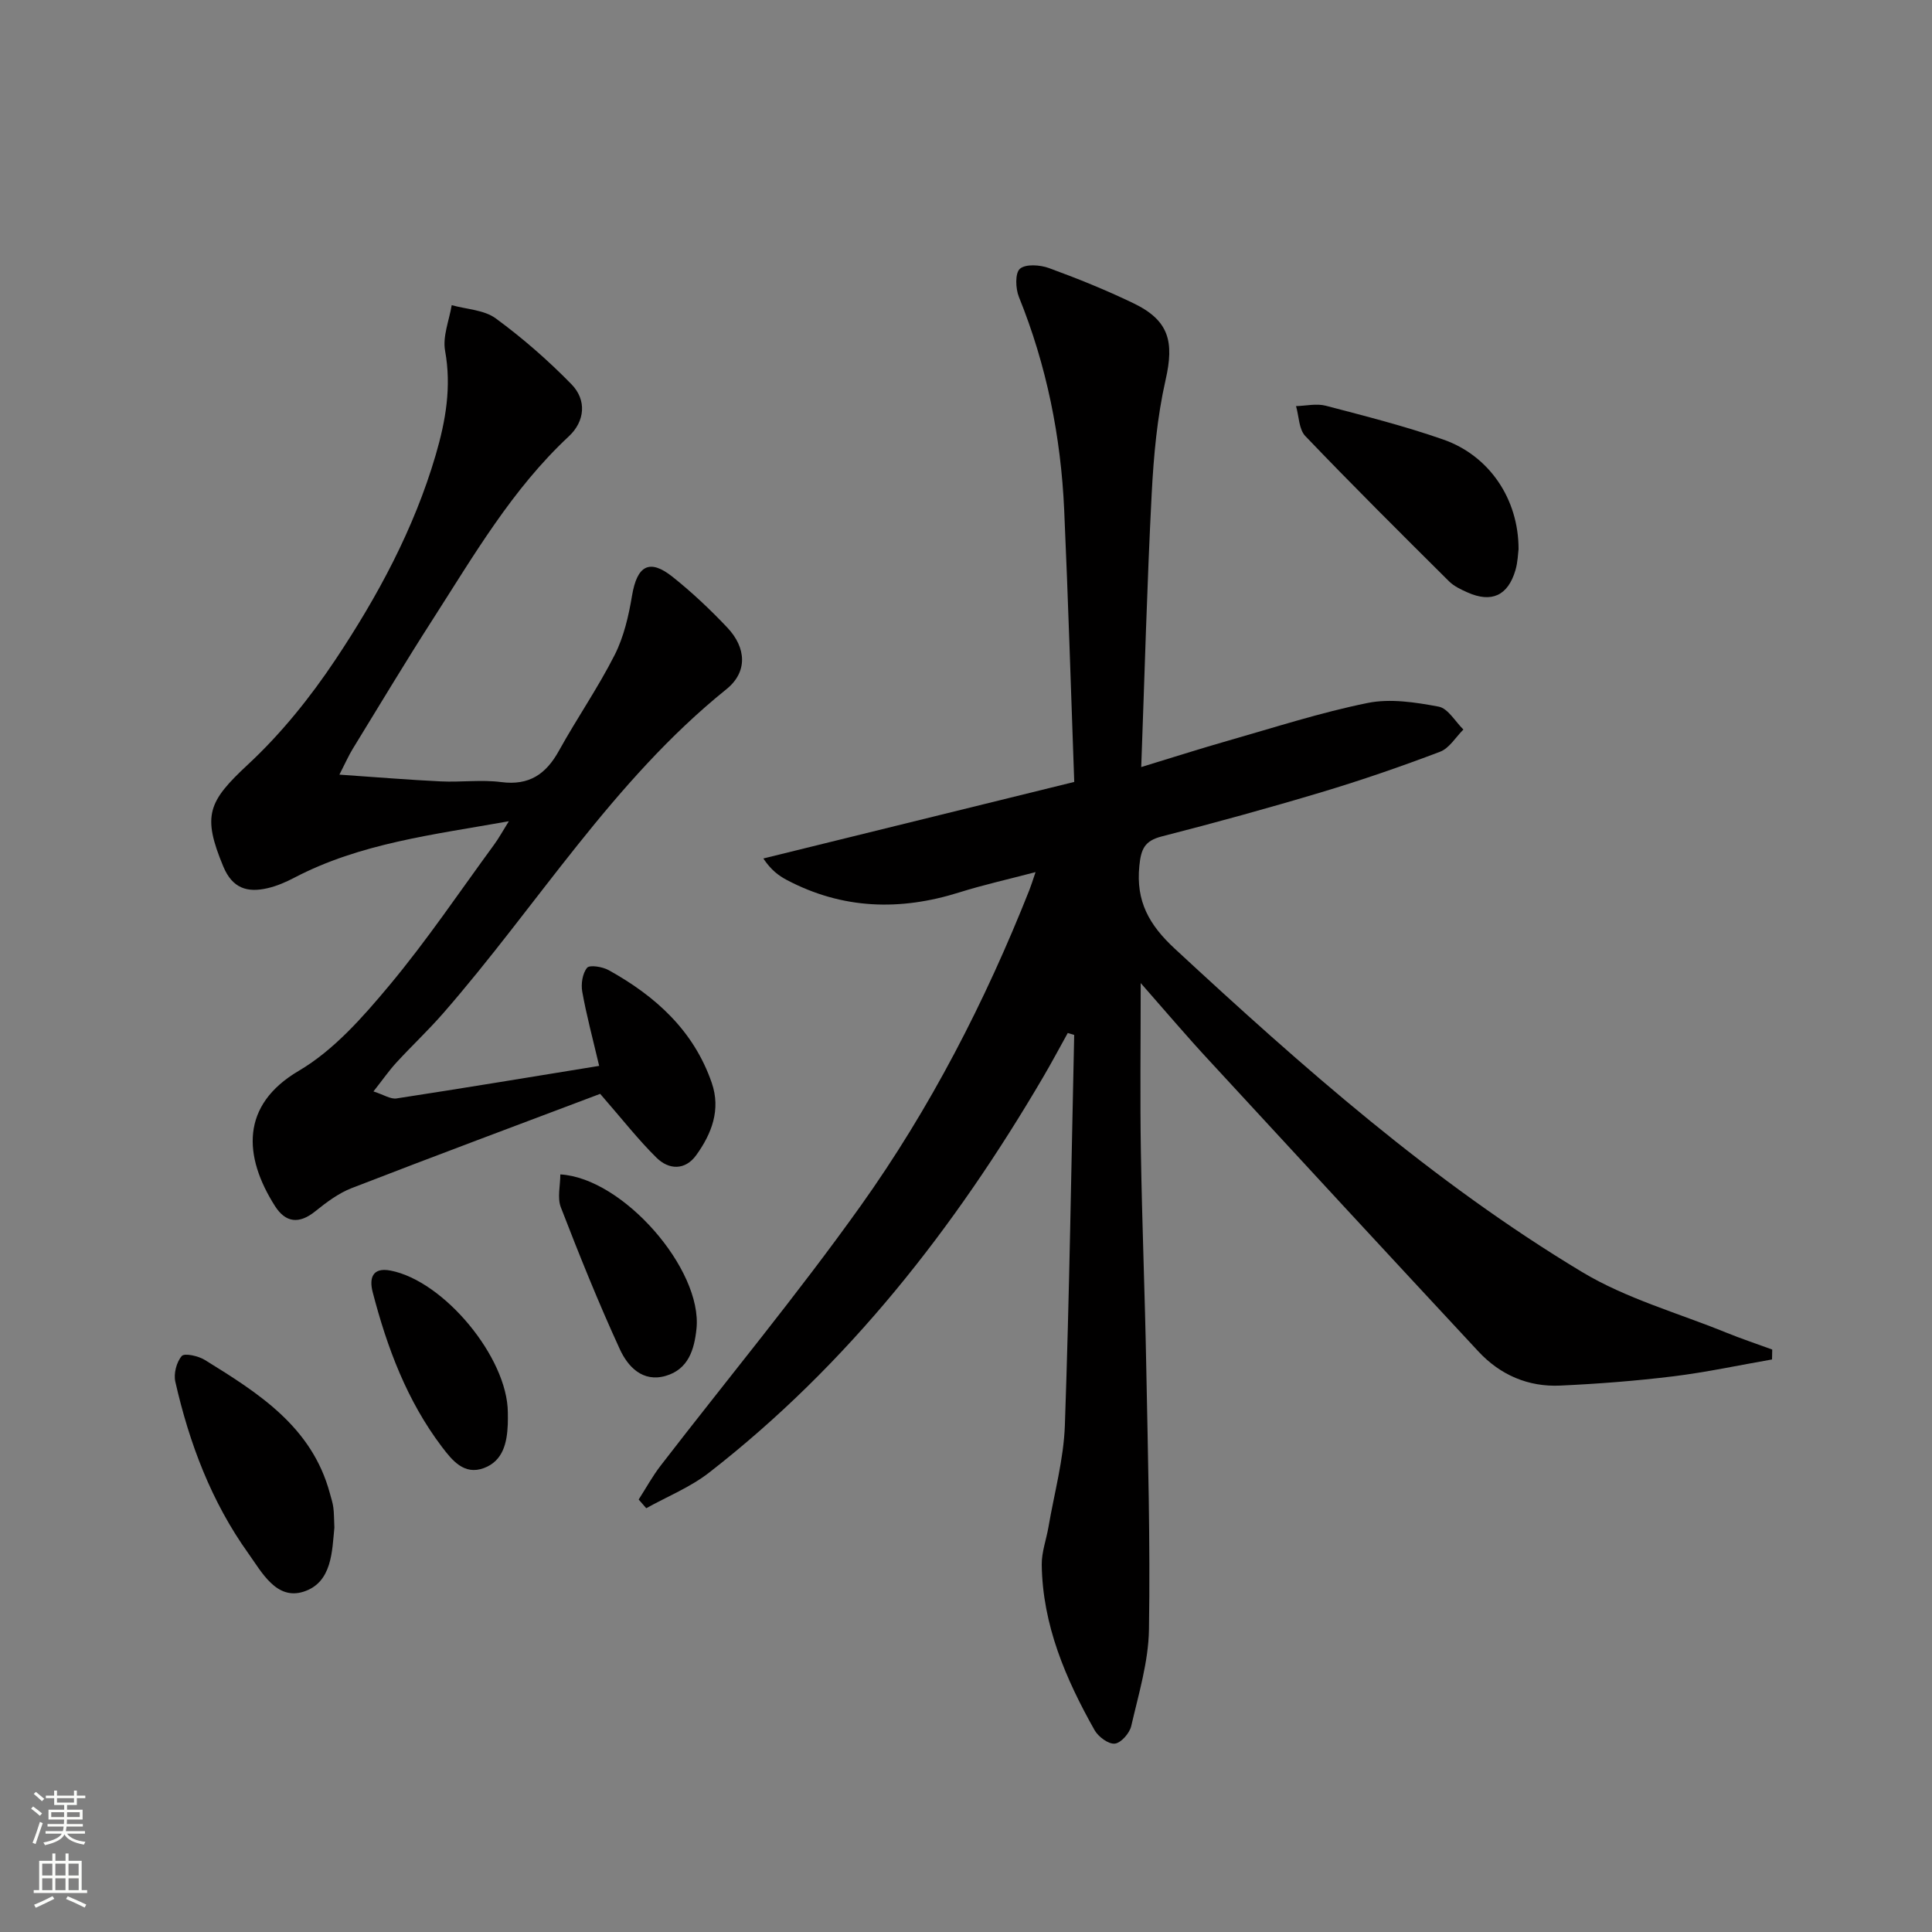
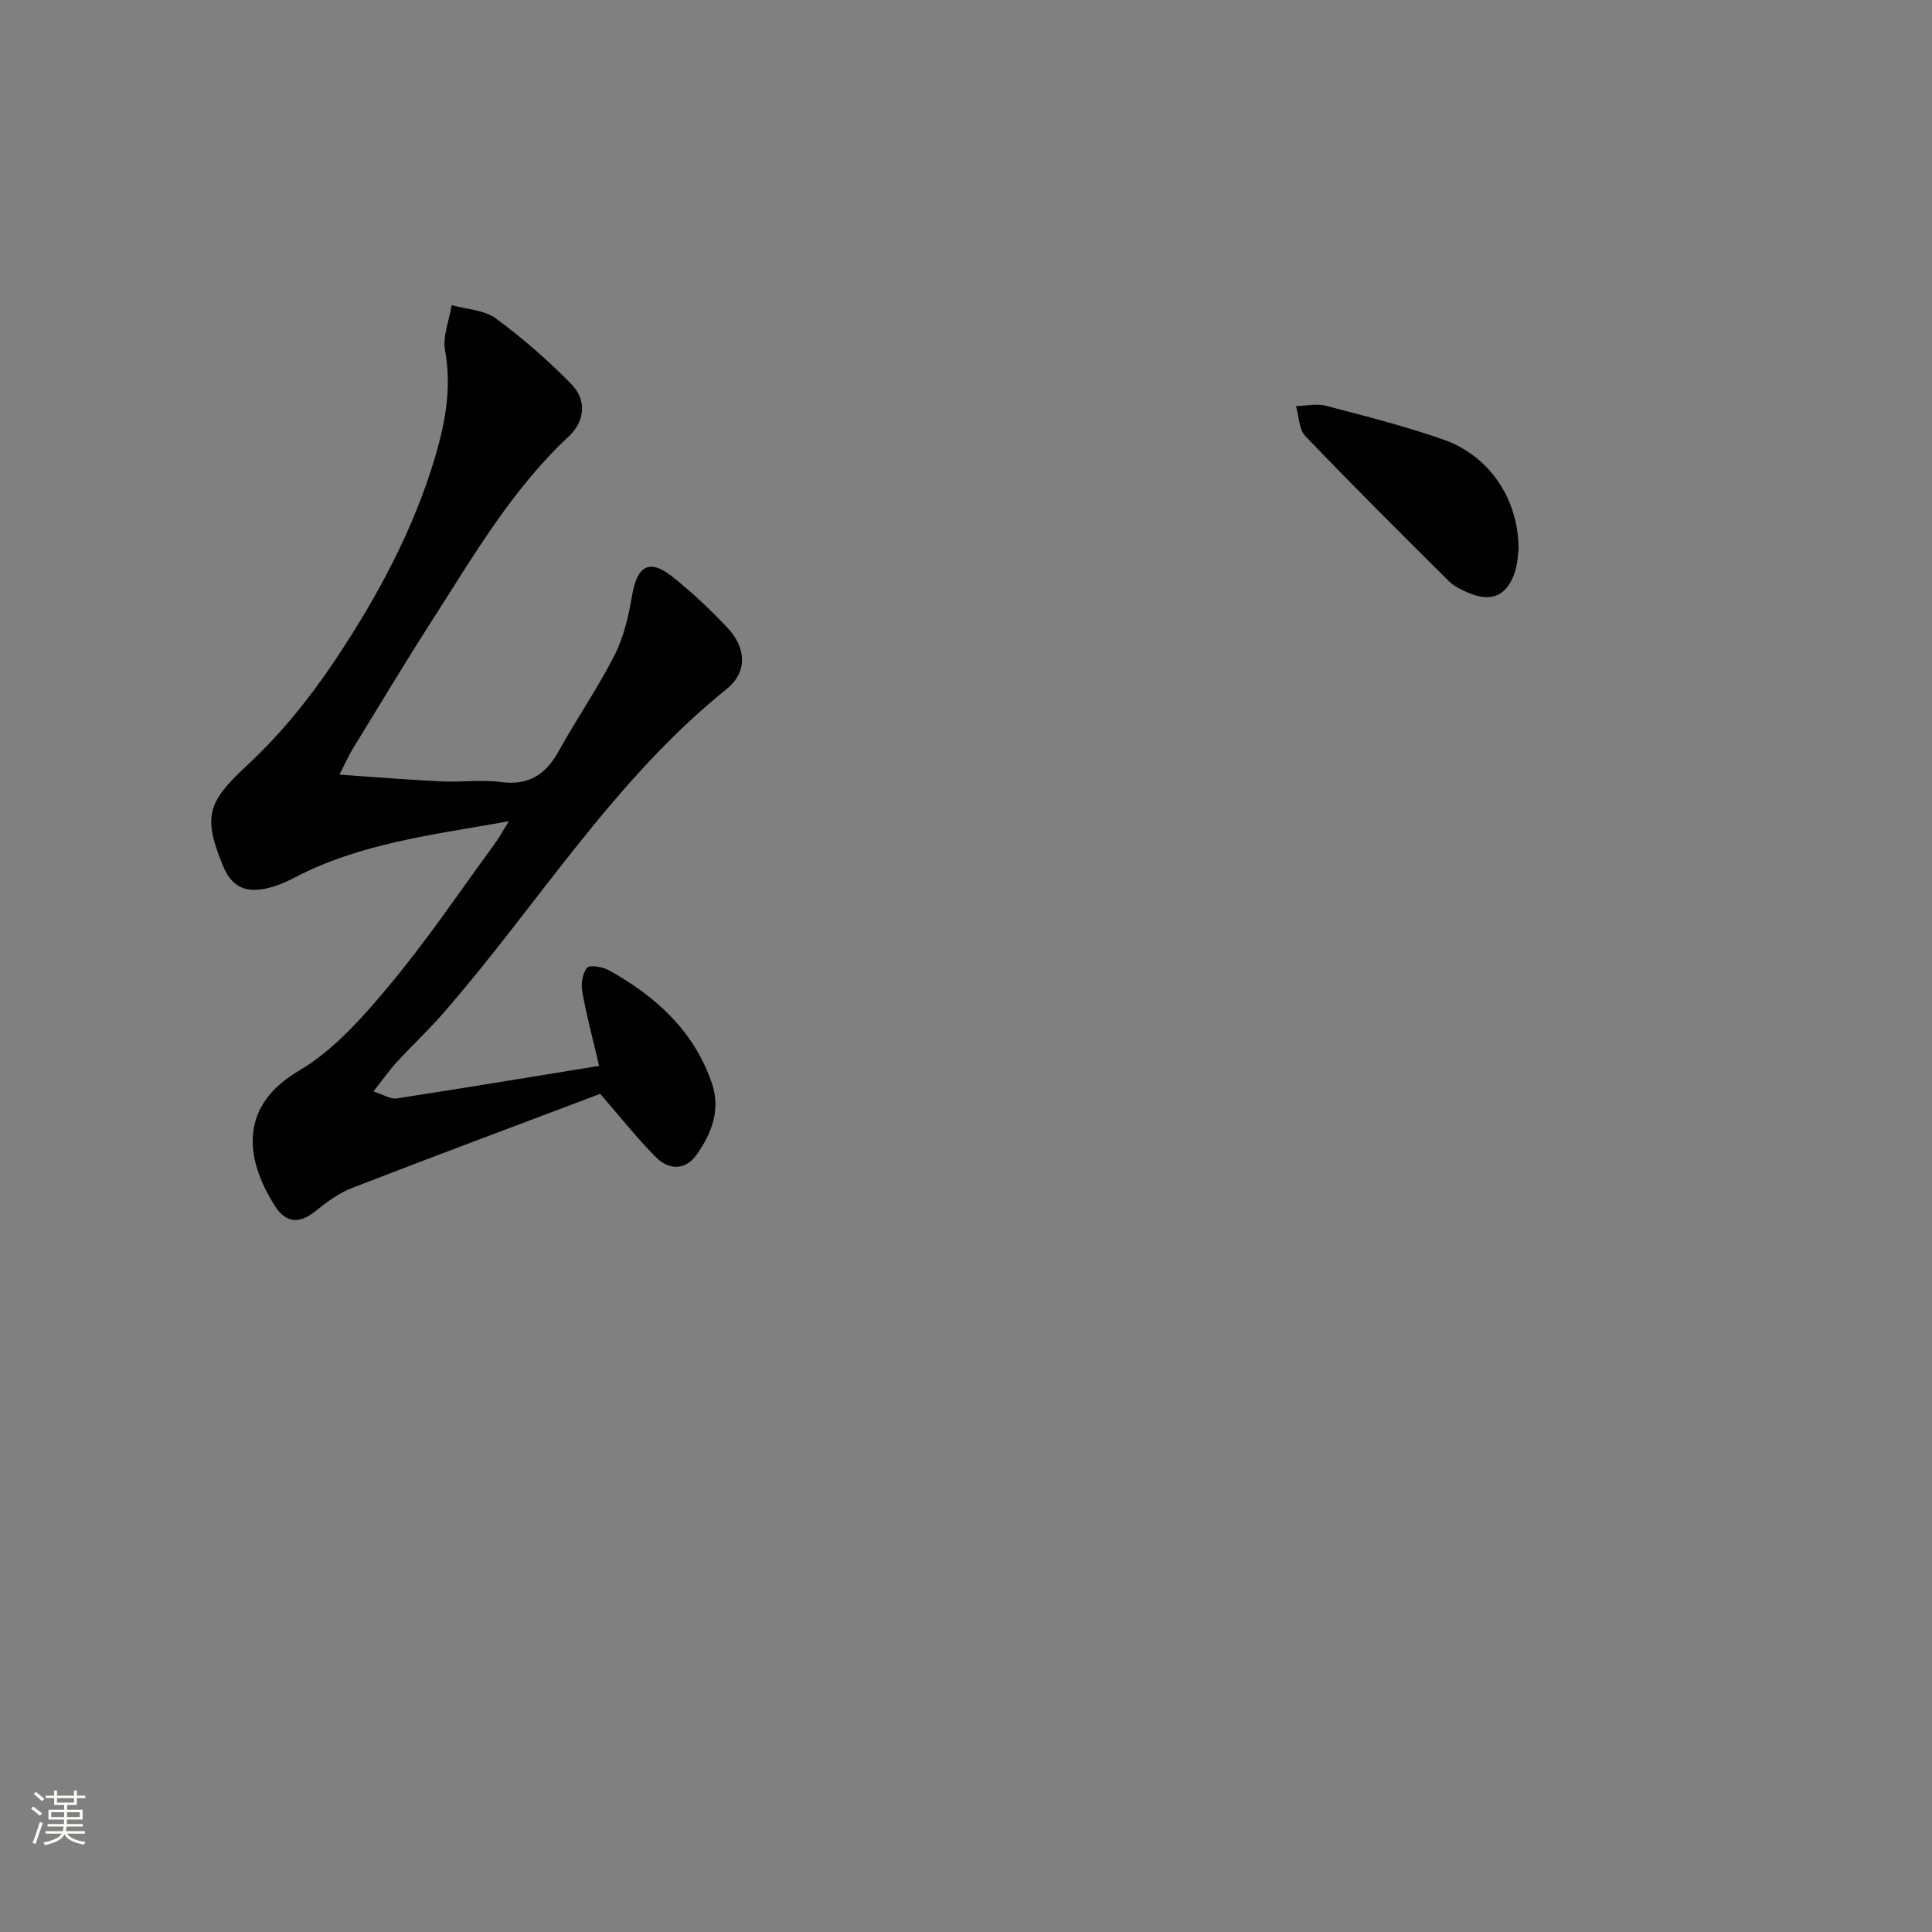
<svg xmlns="http://www.w3.org/2000/svg" enable-background="new 0 0 400 400" viewBox="0 0 400 400">
  <rect x="0" y="0" width="400" height="400" fill="#808080" stroke="none" />
  <g fill="#010000">
-     <path d="m236.17 203.53c0 12.54-.15 23.78.04 35.02.24 14.81.84 29.62 1.11 44.43.34 18.14.85 36.28.56 54.41-.11 6.68-2.15 13.37-3.67 19.97-.34 1.48-2.12 3.51-3.4 3.64-1.32.14-3.42-1.42-4.19-2.79-6-10.65-10.77-21.77-10.94-34.27-.03-2.58.94-5.17 1.39-7.77 1.2-7.02 3.15-14.02 3.4-21.07.94-26.93 1.33-53.89 1.93-80.83-.44-.13-.89-.27-1.33-.4-1.7 3.05-3.33 6.13-5.1 9.14-18.34 31.28-40.36 59.48-69.16 81.88-3.89 3.03-8.65 4.94-13.01 7.37-.52-.6-1.05-1.2-1.57-1.8 1.51-2.35 2.86-4.83 4.56-7.03 13.81-17.91 28.26-35.35 41.38-53.74 14.42-20.22 25.78-42.29 34.95-65.42.36-.91.65-1.86 1.28-3.71-5.68 1.5-10.78 2.63-15.75 4.19-12.3 3.88-24.23 3.52-35.77-2.57-1.7-.9-3.26-2.07-4.84-4.44 21.23-5.23 42.47-10.46 64.37-15.85-.69-19.08-1.25-37.69-2.08-56.29-.68-15.2-3.64-29.95-9.38-44.13-.7-1.73-.81-4.93.21-5.82 1.19-1.03 4.15-.82 5.98-.16 5.93 2.16 11.8 4.54 17.48 7.27 7.44 3.57 8.51 7.96 6.7 15.91-1.75 7.71-2.47 15.73-2.88 23.65-.96 18.59-1.45 37.21-2.16 56.49 6.18-1.88 12.09-3.78 18.05-5.48 9.58-2.73 19.09-5.82 28.83-7.79 4.68-.95 9.89-.14 14.69.76 1.94.36 3.44 3.09 5.13 4.74-1.59 1.58-2.91 3.87-4.83 4.6-8.06 3.06-16.24 5.88-24.5 8.36-10.97 3.29-22.02 6.33-33.11 9.17-3.56.91-4.3 2.59-4.65 6.1-.74 7.34 2.02 12.23 7.36 17.17 26.43 24.48 53.37 48.32 84.34 66.94 9.12 5.48 19.77 8.44 29.75 12.5 3.15 1.28 6.38 2.36 9.58 3.53-.01.68-.03 1.37-.04 2.05-6.83 1.19-13.63 2.66-20.5 3.5-7.74.95-15.55 1.55-23.34 1.91-6.64.31-12.44-2.2-16.97-7.08-18.59-19.99-37.13-40.04-55.63-60.12-4.59-4.93-8.95-10.09-14.27-16.14z" />
    <path d="m124.26 226.47c-16.75 6.33-34.15 12.81-51.46 19.52-2.72 1.06-5.21 2.93-7.52 4.79-3.34 2.7-6.15 2.4-8.37-1.11-6.49-10.23-7.16-20.85 4.95-27.97 7.23-4.25 13.24-11.09 18.72-17.65 7.77-9.3 14.57-19.42 21.75-29.22.94-1.28 1.7-2.69 3.02-4.8-15.75 2.81-30.77 4.55-44.42 11.69-1.75.92-3.63 1.73-5.54 2.17-4.17.97-7.27.05-9.16-4.49-4.4-10.58-3.15-13.44 5.13-21.14 6.84-6.36 12.88-13.87 18.08-21.67 8.76-13.14 16.27-27.06 20.76-42.37 2.07-7.07 3.31-14.11 1.95-21.6-.54-2.97.85-6.29 1.37-9.44 3.08.86 6.71.97 9.12 2.74 5.57 4.08 10.84 8.69 15.67 13.63 3.21 3.28 2.79 7.69-.54 10.79-11.74 10.94-19.67 24.66-28.2 37.94-5.66 8.81-11.04 17.8-16.52 26.73-.85 1.38-1.5 2.88-2.78 5.37 7.58.52 14.29 1.08 21.01 1.4 4.16.2 8.39-.39 12.48.14 5.81.76 9.28-1.64 11.97-6.5 3.7-6.69 8.08-13.01 11.53-19.82 1.9-3.75 2.9-8.11 3.6-12.3 1.04-6.19 3.59-7.7 8.39-3.87 4.02 3.2 7.79 6.76 11.32 10.49 3.98 4.21 4.24 9.22-.17 12.77-23.54 18.96-39.15 44.77-58.7 67.16-3.06 3.5-6.47 6.7-9.62 10.13-1.53 1.66-2.82 3.54-4.76 5.99 2.13.68 3.54 1.64 4.77 1.45 13.89-2.13 27.74-4.43 41.96-6.74-1.36-5.78-2.64-10.53-3.5-15.35-.29-1.61.04-3.79 1-4.96.53-.65 3.19-.22 4.47.49 9.7 5.38 17.6 12.5 21.34 23.33 1.92 5.57-.02 10.54-3.21 14.97-2.28 3.17-5.66 3.08-8.24.52-3.75-3.7-7.03-7.9-11.65-13.21z" />
    <path d="m314.4 113.71c-.11.76-.14 2.63-.65 4.36-1.56 5.27-4.95 6.8-9.93 4.58-1.35-.6-2.8-1.28-3.82-2.3-10-9.94-20-19.88-29.75-30.07-1.34-1.4-1.31-4.1-1.92-6.2 2.06-.05 4.24-.58 6.15-.08 8.16 2.14 16.38 4.22 24.33 7 9.51 3.32 15.61 12.29 15.59 22.71z" />
-     <path d="m69.23 316.28c-.49 4.78-.42 11.38-6.41 13.27-5.61 1.77-8.62-4.04-11.42-7.96-7.64-10.68-12.21-22.79-15.1-35.52-.38-1.66.24-4.07 1.33-5.32.57-.66 3.44-.02 4.79.82 11.09 6.86 22.17 13.82 25.88 27.62.26.96.58 1.92.71 2.9.16 1.15.13 2.33.22 4.19z" />
-     <path d="m116.01 243.15c13 .75 29.45 19.67 28.19 31.95-.45 4.36-1.7 8.4-6.37 9.76-4.8 1.39-7.86-1.93-9.51-5.54-4.42-9.62-8.38-19.47-12.2-29.35-.77-1.98-.11-4.52-.11-6.82z" />
-     <path d="m105.14 292.43c0 .83.03 1.67-.01 2.5-.16 3.83-1 7.55-4.95 9.02-4.09 1.52-6.56-1.6-8.67-4.37-7.25-9.56-11.37-20.58-14.35-32.06-.7-2.68-.23-5.22 3.7-4.46 11.08 2.14 24.22 18.02 24.28 29.37z" />
+     <path d="m105.14 292.43z" />
  </g>
  <path d="m6.44 374.46.42-.45c.65.47 1.27.95 1.85 1.44l-.45.49c-.65-.56-1.25-1.06-1.82-1.48m.93 7.33-.63-.26c.55-1.36 1.05-2.8 1.52-4.33.19.1.38.19.59.27-.46 1.29-.95 2.73-1.48 4.32m-.38-10.38.44-.42c.43.34 1.01.82 1.74 1.44l-.49.49c-.53-.51-1.09-1.01-1.69-1.51m2.5.35h1.72v-1.04h.59v1.04h3.52v-1.04h.59v1.04h1.75v.53h-1.75v1.42h-2.03v.97h3.22v2.03h-3.24c0 .35-.01.66-.03.93h3.32v.53h-3.37c-.03.27-.08.58-.15.94h3.96v.53h-3.71c.67.92 1.93 1.48 3.79 1.68-.13.24-.23.44-.29.59-2.13-.38-3.48-1.08-4.04-2.12-.43.97-1.77 1.72-4.03 2.23-.09-.19-.2-.37-.33-.55 2.1-.42 3.37-1.03 3.81-1.83h-3.36v-.53h3.58c.08-.29.13-.61.16-.94h-3.33v-.53h3.39c.02-.27.04-.58.04-.93h-3.23v-2.03h3.25v-.97h-2.07v-1.42h-1.73zm1.12 3.44v1h2.65c.01-.3.02-.44.01-.4v-.25-.35zm1.19-2h3.52v-.91h-3.52zm4.71 2h-2.63v.59c0 .15-.01.28-.01.4h2.64z" fill="#fbfcfa" />
-   <path d="m13.56 383.74h.63v1.52h2.72v6.07h1.13v.6h-11.06v-.6h1.13v-6.07h2.73v-1.52h.63v1.52h2.1v-1.52zm-2.69 8.83.38.56c-1.24.63-2.53 1.25-3.85 1.85-.1-.21-.21-.42-.34-.63 1.36-.55 2.63-1.15 3.81-1.78m-2.13-4.27h2.1v-2.45h-2.1zm0 3.04h2.1v-2.46h-2.1zm2.72-3.04h2.1v-2.45h-2.1zm0 3.04h2.1v-2.46h-2.1zm6.07 3.6c-1.41-.71-2.7-1.3-3.86-1.78l.35-.56c1.45.62 2.75 1.19 3.84 1.72zm-1.25-9.09h-2.1v2.45h2.1zm-2.09 5.49h2.1v-2.46h-2.1z" fill="#fbfcfa" />
</svg>